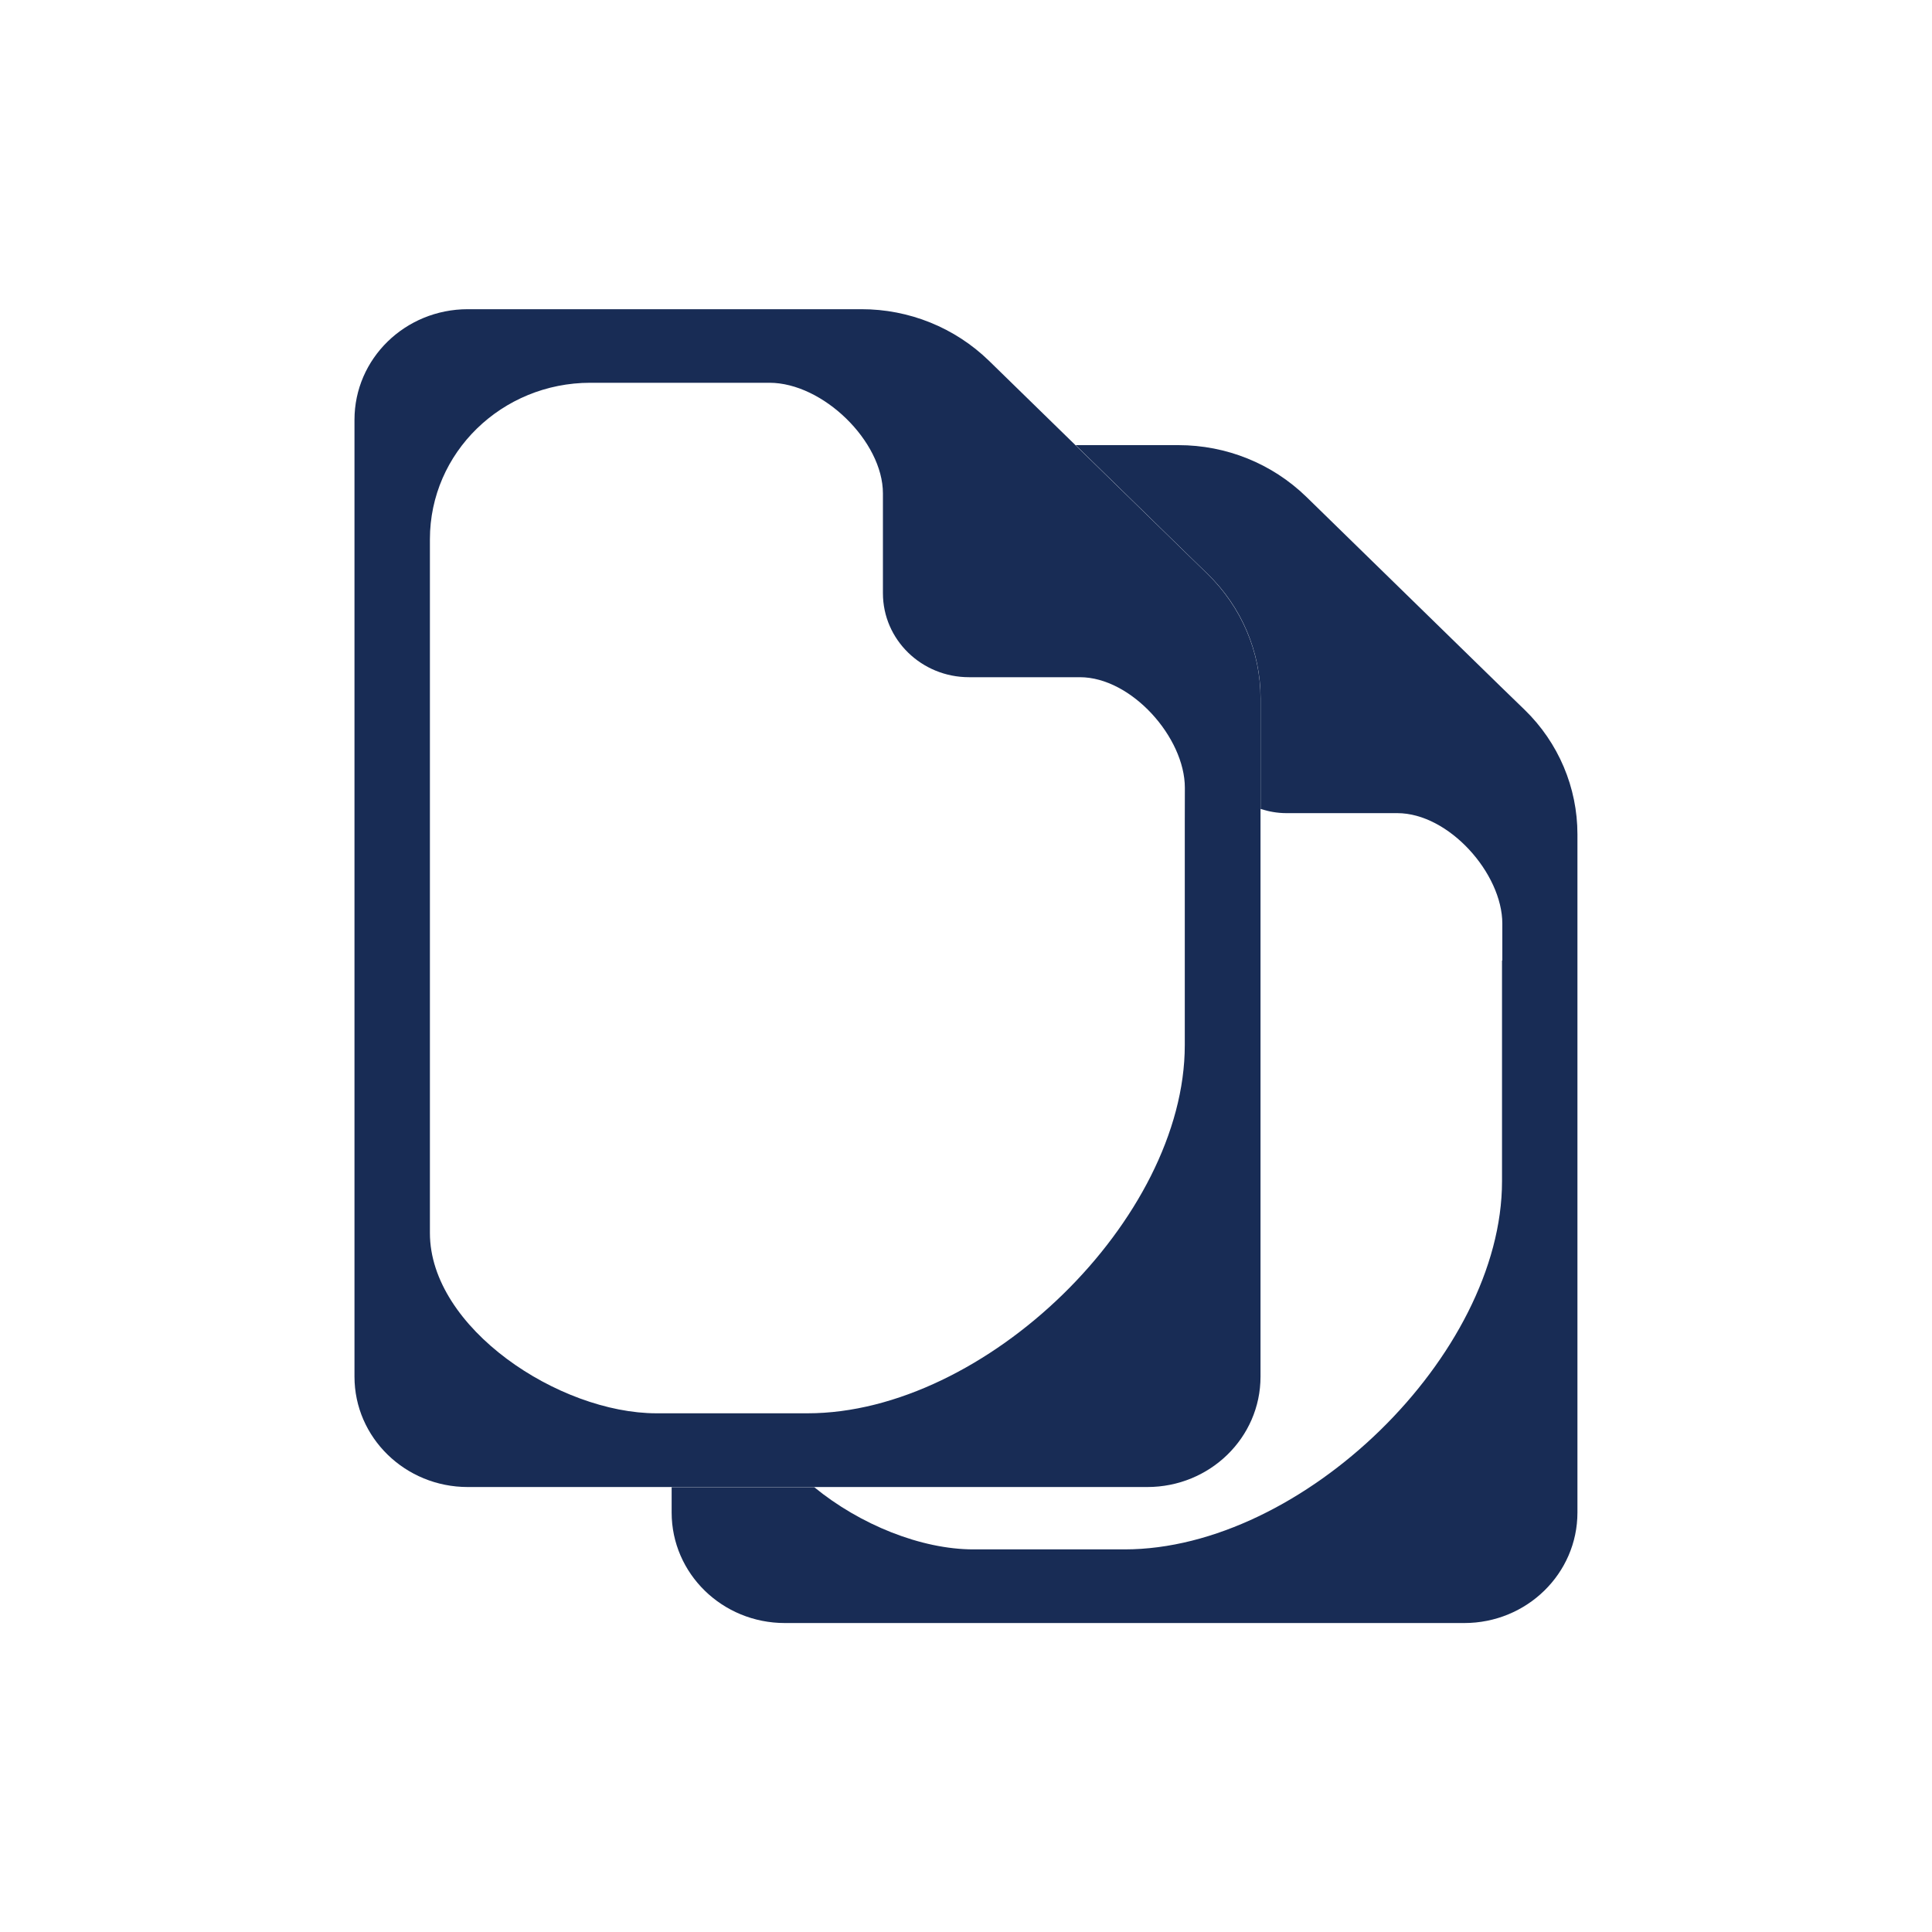
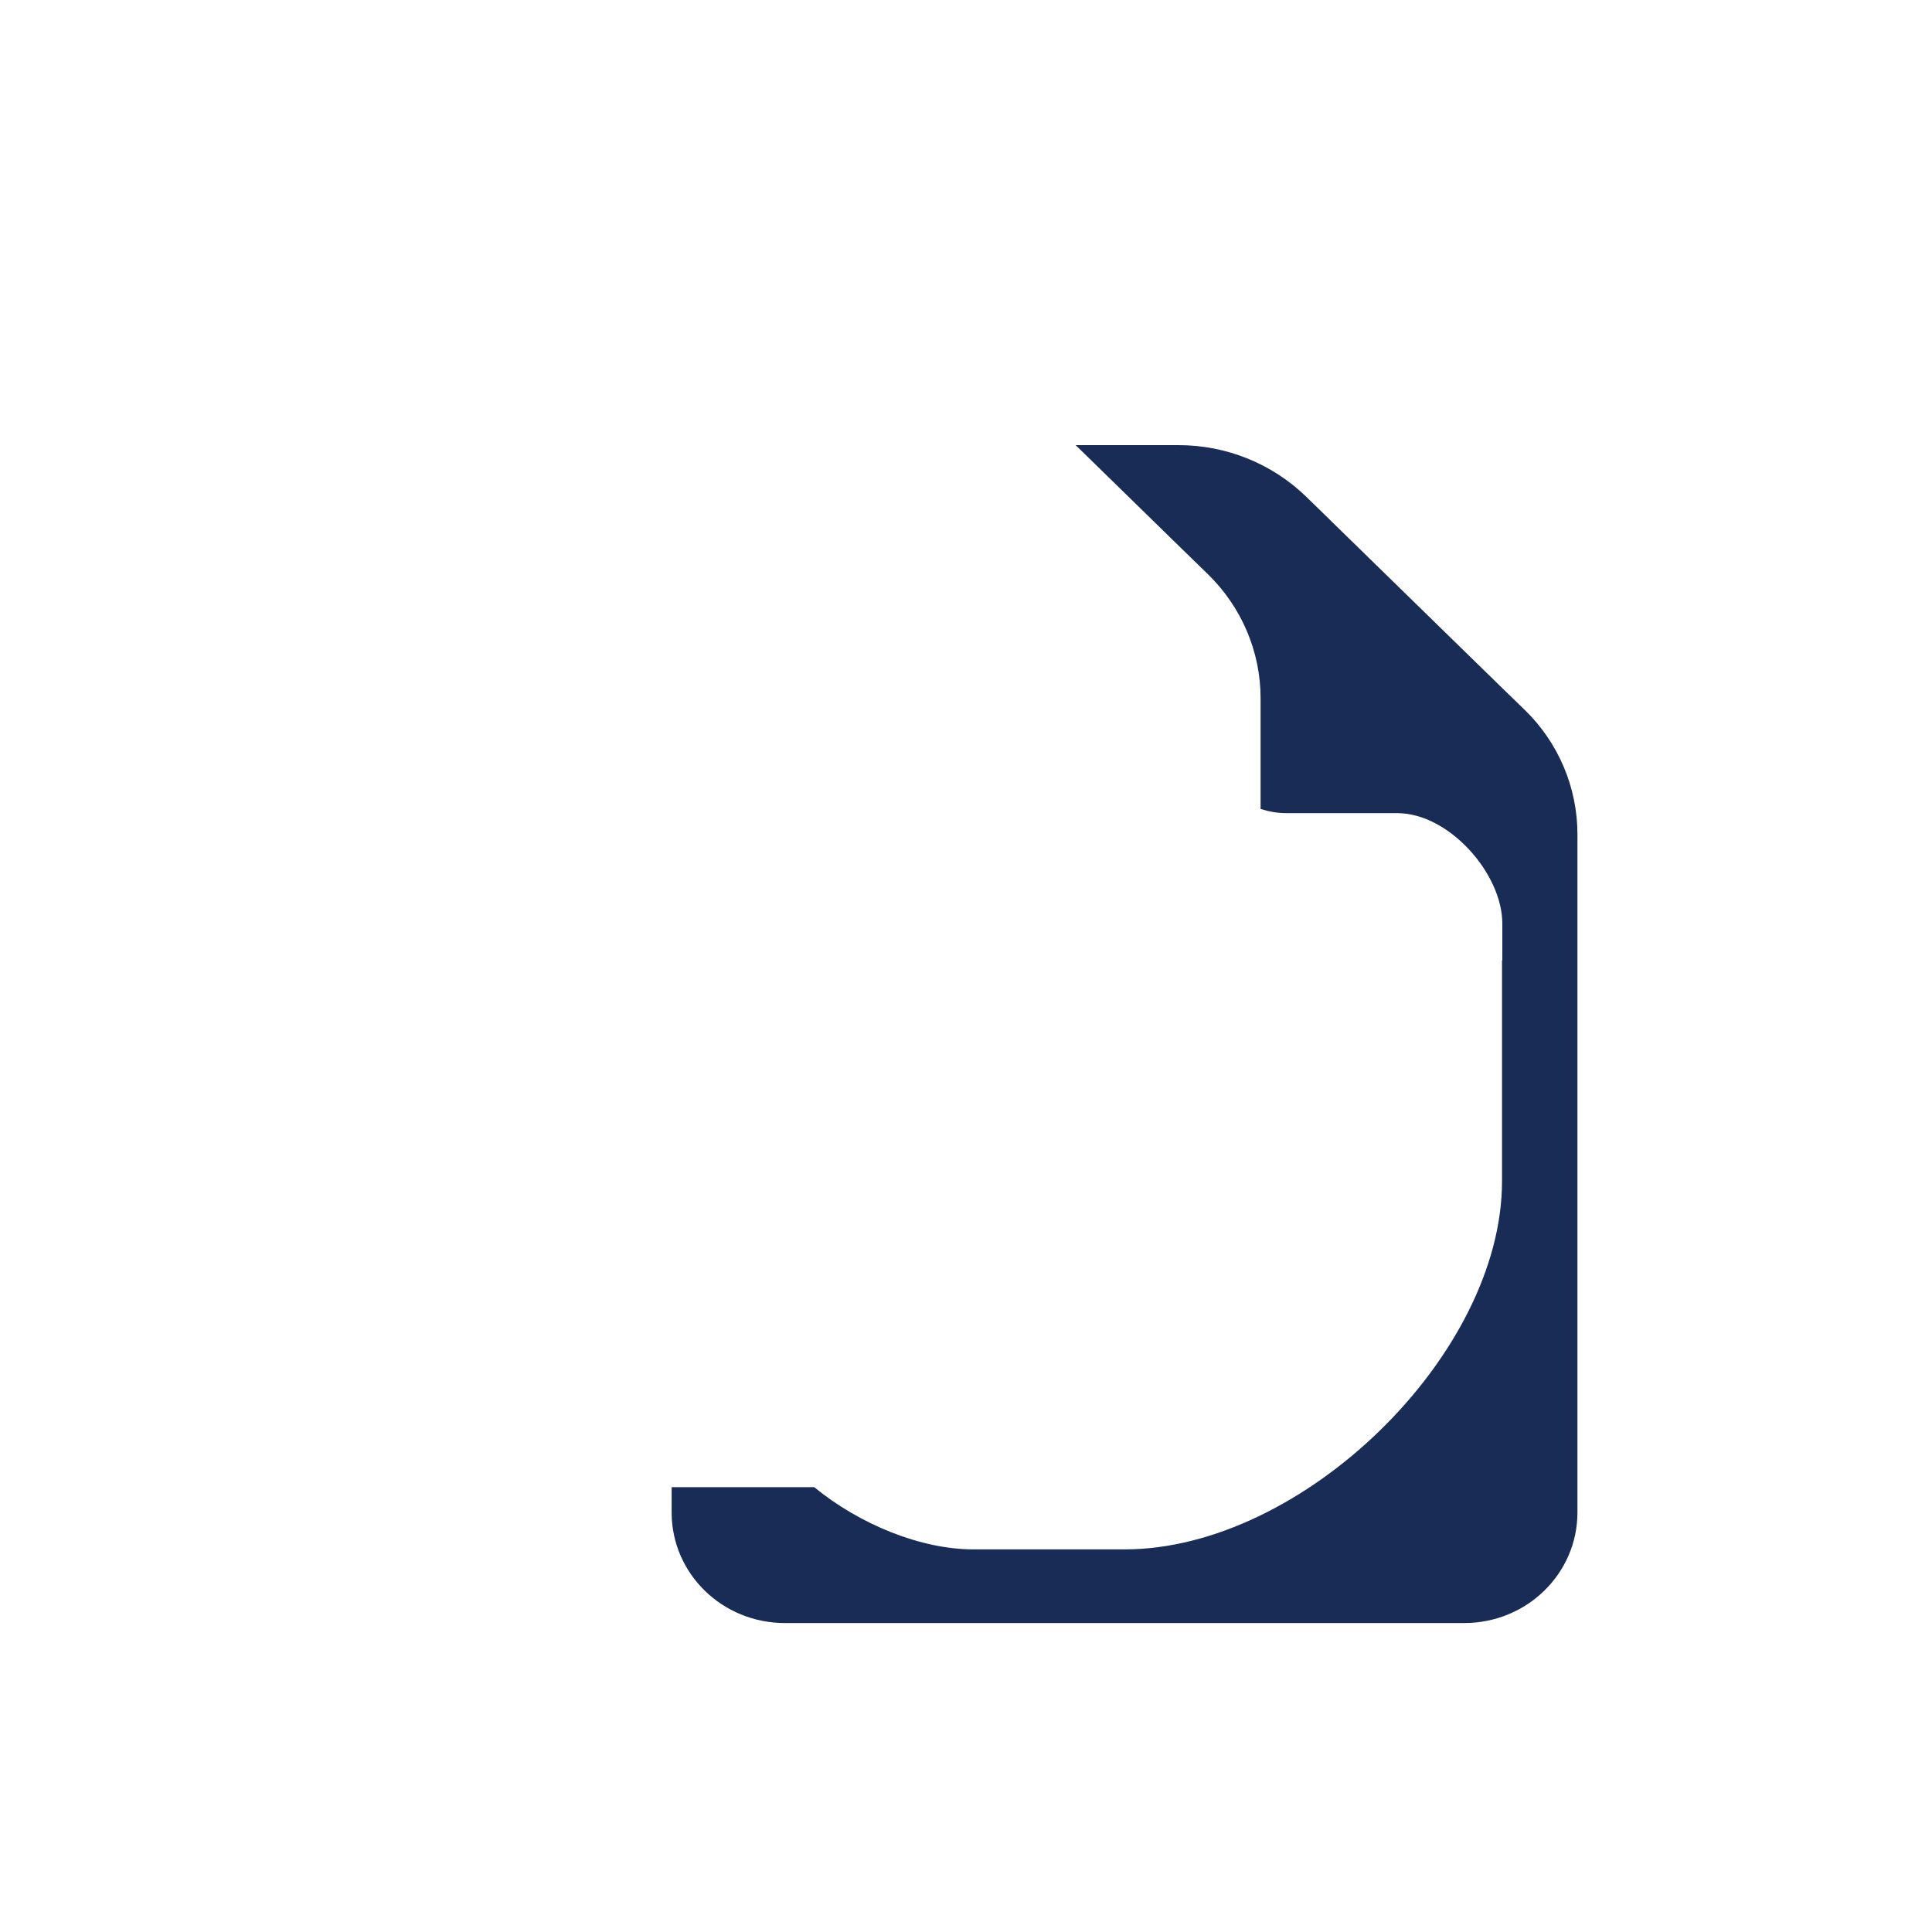
<svg xmlns="http://www.w3.org/2000/svg" version="1.1" id="Слой_1" x="0px" y="0px" width="25px" height="25px" viewBox="0 0 25 25" enable-background="new 0 0 25 25" xml:space="preserve">
  <g>
    <g>
-       <path fill="#182C55" d="M15.623,7.425L15.33,7.14l-2.532-2.471C12.356,4.239,11.763,4,11.145,4.001H6.054    c-0.811,0-1.467,0.639-1.467,1.431v12.382c0,0.788,0.656,1.428,1.466,1.428h8.793c0.809,0,1.465-0.638,1.465-1.428V9.036    C16.311,8.432,16.063,7.854,15.623,7.425 M15.331,10.669v2.856c0,2.247-2.579,4.763-4.882,4.763H8.495    c-1.26,0-2.932-1.104-2.932-2.333V6.978c0-1.12,0.93-2.025,2.077-2.025h2.316c0.692,0,1.469,0.758,1.469,1.432v1.291    c0,0.602,0.5,1.087,1.114,1.087h1.435c0.666,0,1.358,0.78,1.358,1.431L15.331,10.669L15.331,10.669L15.331,10.669z" />
      <g>
        <path fill="#182C55" d="M19.728,9.184l-0.293-0.284l-2.532-2.472c-0.443-0.43-1.035-0.668-1.654-0.668h-1.33l1.413,1.38     l0.293,0.285c0.441,0.428,0.687,1.007,0.687,1.611v1.432c0.105,0.033,0.216,0.054,0.334,0.054h1.435     c0.666,0,1.359,0.78,1.359,1.43v0.477h-0.004v2.857c0,2.245-2.581,4.763-4.884,4.763h-1.955c-0.677,0-1.469-0.32-2.061-0.805     H8.691v0.328c0,0.79,0.655,1.43,1.465,1.43h8.792c0.808,0,1.464-0.64,1.464-1.43v-8.776C20.412,10.191,20.167,9.61,19.728,9.184z     " />
      </g>
    </g>
  </g>
</svg>